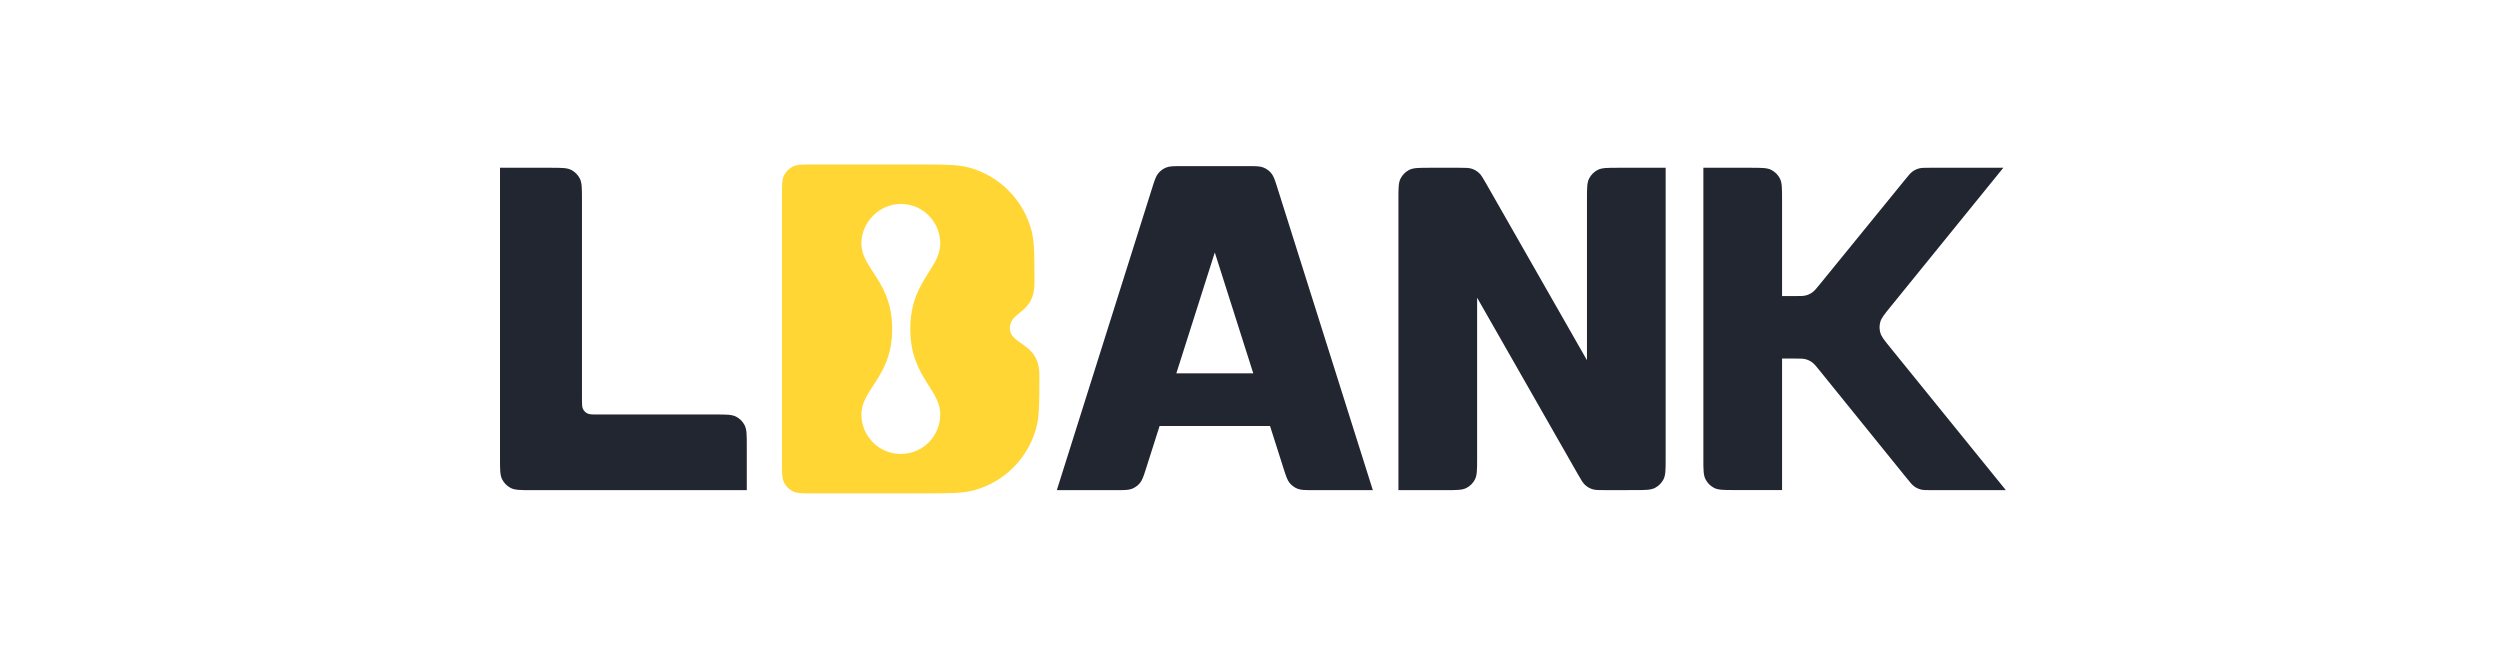
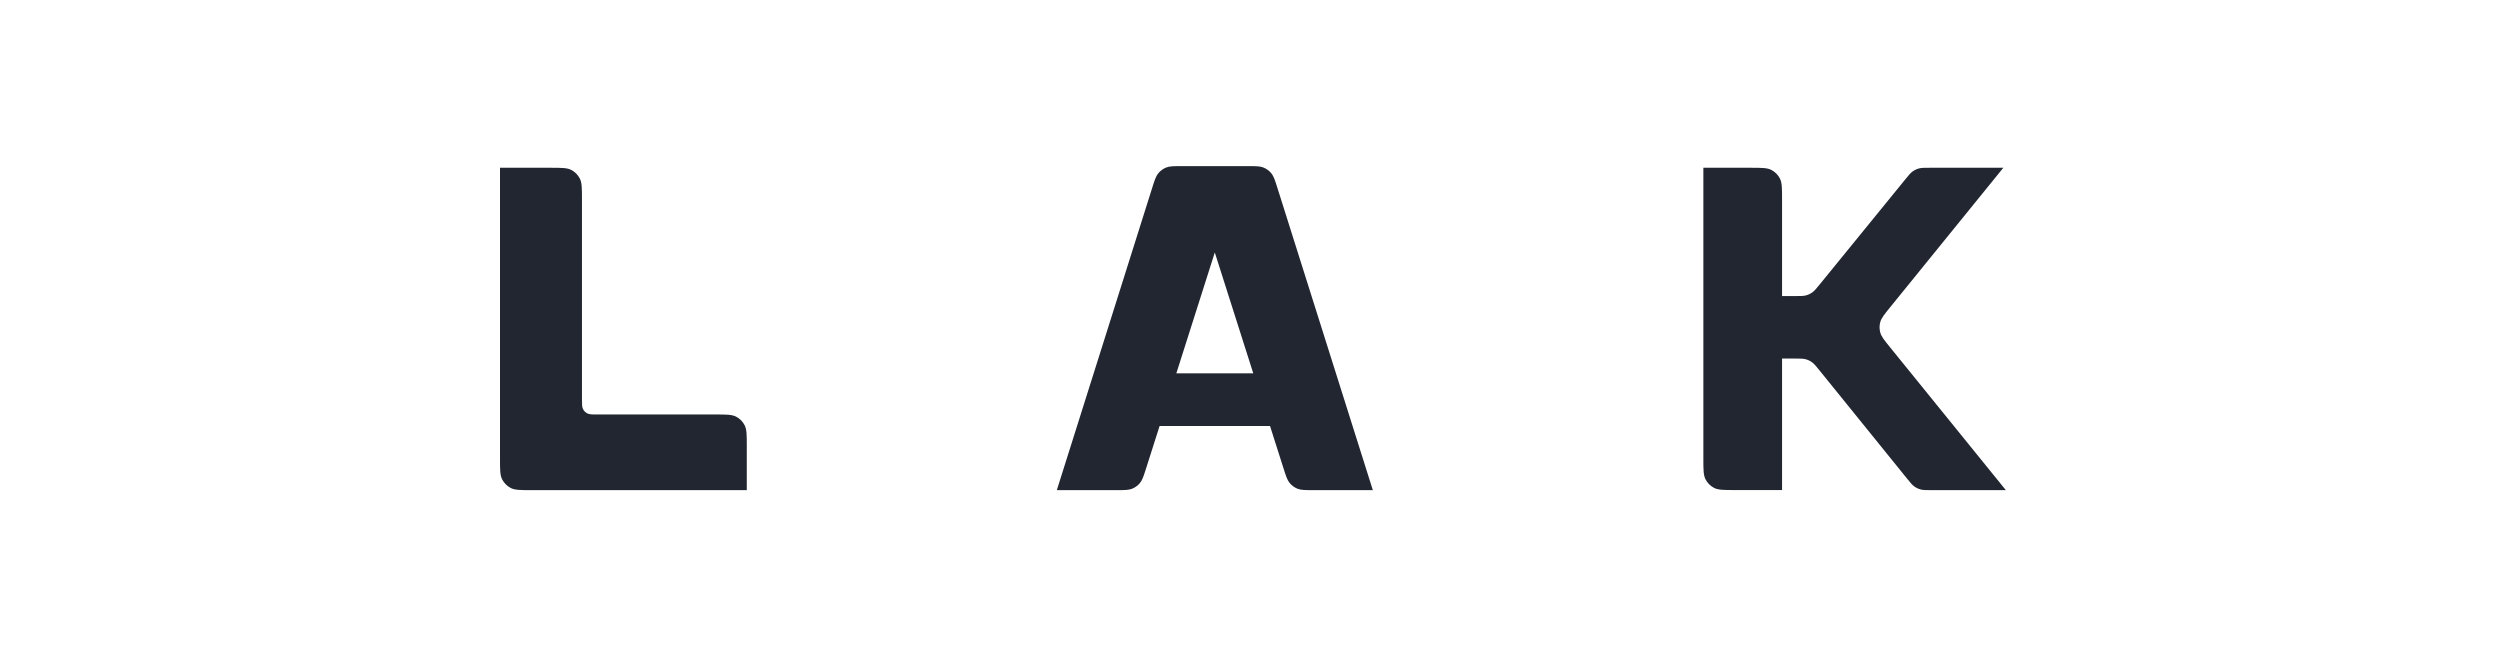
<svg xmlns="http://www.w3.org/2000/svg" width="380" height="100" viewBox="0 0 380 100" fill="none">
  <path fill-rule="evenodd" clip-rule="evenodd" d="M80.785 74.501C79.11 74.501 78.272 74.501 77.632 74.175C77.071 73.886 76.613 73.428 76.326 72.863C76 72.222 76 71.381 76 69.701V25.5H83.673C85.348 25.5 86.186 25.5 86.825 25.827C87.387 26.115 87.845 26.574 88.132 27.139C88.458 27.78 88.458 28.62 88.458 30.3V60.601C88.458 61.442 88.458 61.861 88.621 62.182C88.764 62.465 88.993 62.694 89.275 62.837C89.594 63.001 90.013 63.001 90.85 63.001H108.727C110.402 63.001 111.239 63.001 111.879 63.328C112.441 63.615 112.899 64.075 113.186 64.639C113.512 65.281 113.512 66.121 113.512 67.801V74.501H80.785Z" fill="#212631" />
-   <path fill-rule="evenodd" clip-rule="evenodd" d="M212.56 30.3C212.56 28.62 212.56 27.78 212.886 27.139C213.172 26.574 213.63 26.115 214.193 25.827C214.832 25.5 215.67 25.5 217.344 25.5H221.748C222.758 25.5 223.263 25.5 223.715 25.648C224.115 25.778 224.482 25.993 224.794 26.276C225.147 26.596 225.398 27.035 225.9 27.915L241.218 54.751V30.3C241.218 28.62 241.218 27.78 241.544 27.139C241.831 26.574 242.288 26.115 242.851 25.827C243.49 25.5 244.328 25.5 246.003 25.5H253.18V69.694C253.18 71.373 253.18 72.211 252.854 72.853C252.568 73.418 252.111 73.876 251.548 74.165C250.909 74.492 250.073 74.493 248.4 74.494L243.995 74.499C242.984 74.5 242.478 74.5 242.025 74.352C241.625 74.222 241.257 74.008 240.945 73.725C240.592 73.404 240.34 72.965 239.838 72.084L224.522 45.251V69.701C224.522 71.381 224.522 72.222 224.195 72.863C223.909 73.428 223.451 73.886 222.888 74.175C222.248 74.501 221.412 74.501 219.737 74.501H212.56V30.3Z" fill="#212631" />
  <path fill-rule="evenodd" clip-rule="evenodd" d="M266.088 25.5H258.911V69.688C258.911 71.369 258.911 72.209 259.237 72.851C259.524 73.415 259.982 73.874 260.544 74.162C261.183 74.488 262.021 74.488 263.696 74.488H270.873V54.501H272.831C273.667 54.501 274.087 54.501 274.474 54.607C274.816 54.701 275.139 54.855 275.428 55.063C275.754 55.298 276.018 55.624 276.545 56.276L289.856 72.727C290.383 73.378 290.648 73.704 290.973 73.939C291.262 74.147 291.585 74.301 291.928 74.396C292.315 74.501 292.734 74.501 293.571 74.501H304.889L287.284 52.781C286.409 51.701 285.971 51.16 285.804 50.56C285.656 50.031 285.656 49.471 285.804 48.942C285.972 48.342 286.41 47.802 287.285 46.723L287.286 46.722L304.507 25.5H293.311C292.478 25.5 292.062 25.5 291.676 25.605C291.334 25.699 291.012 25.852 290.724 26.058C290.398 26.291 290.135 26.615 289.607 27.262L276.591 43.239C276.063 43.886 275.799 44.209 275.474 44.443C275.186 44.649 274.864 44.802 274.522 44.896C274.136 45.001 273.719 45.001 272.886 45.001H270.873V30.3C270.873 28.62 270.873 27.78 270.547 27.139C270.26 26.574 269.803 26.115 269.24 25.827C268.6 25.5 267.763 25.5 266.088 25.5Z" fill="#212631" />
-   <path fill-rule="evenodd" clip-rule="evenodd" d="M119.186 73.362C118.86 72.721 118.86 71.88 118.86 70.2V29.8C118.86 28.12 118.86 27.28 119.186 26.639C119.473 26.074 119.93 25.615 120.493 25.327C121.133 25 121.97 25 123.645 25H139.295C143.466 25 145.552 25 147.263 25.46C151.907 26.708 155.535 30.347 156.779 35.006C157.237 36.723 157.237 38.816 157.237 43C157.237 45.724 156.007 46.723 154.958 47.573C154.179 48.205 153.5 48.756 153.5 49.876C153.5 50.979 154.291 51.53 155.209 52.17C156.476 53.052 157.985 54.102 157.985 57.001C157.985 61.178 157.985 63.268 157.528 64.981C156.285 69.644 152.656 73.285 148.009 74.533C146.301 74.993 144.219 74.994 140.054 74.995L123.646 75C121.971 75.001 121.134 75.001 120.494 74.674C119.931 74.386 119.473 73.927 119.186 73.362ZM141.167 41.396C142.105 39.917 142.919 38.636 142.919 37C142.919 33.686 140.236 31 136.926 31C133.615 31 130.932 33.812 130.932 37C130.932 38.636 131.768 39.917 132.732 41.396C134.052 43.418 135.614 45.812 135.614 50.001C135.614 54.188 134.052 56.583 132.732 58.606C131.768 60.084 130.932 61.364 130.932 63.001C130.932 66.314 133.615 69.001 136.926 69.001C140.236 69.001 142.919 66.314 142.919 63.001C142.919 61.364 142.105 60.084 141.167 58.606C139.882 56.583 138.362 54.188 138.362 50.001C138.362 45.812 139.882 43.418 141.167 41.396Z" fill="#FFD634" />
  <path fill-rule="evenodd" clip-rule="evenodd" d="M176.257 64.751L174.217 71.161C173.835 72.361 173.645 72.961 173.281 73.405C172.96 73.798 172.545 74.102 172.075 74.29C171.543 74.501 170.915 74.501 169.659 74.501H160.637L175.119 28.602C175.499 27.398 175.688 26.796 176.052 26.35C176.373 25.956 176.789 25.651 177.259 25.463C177.793 25.25 178.421 25.25 179.68 25.25H189.618C190.877 25.25 191.507 25.25 192.039 25.463C192.511 25.651 192.926 25.956 193.246 26.35C193.61 26.796 193.8 27.397 194.179 28.601L208.67 74.501H199.643C198.387 74.501 197.759 74.501 197.227 74.29C196.757 74.102 196.342 73.798 196.021 73.405C195.658 72.961 195.466 72.361 195.085 71.161L193.044 64.751H176.257ZM178.802 56.751H190.498L184.649 38.375L178.802 56.751Z" fill="#212631" />
</svg>